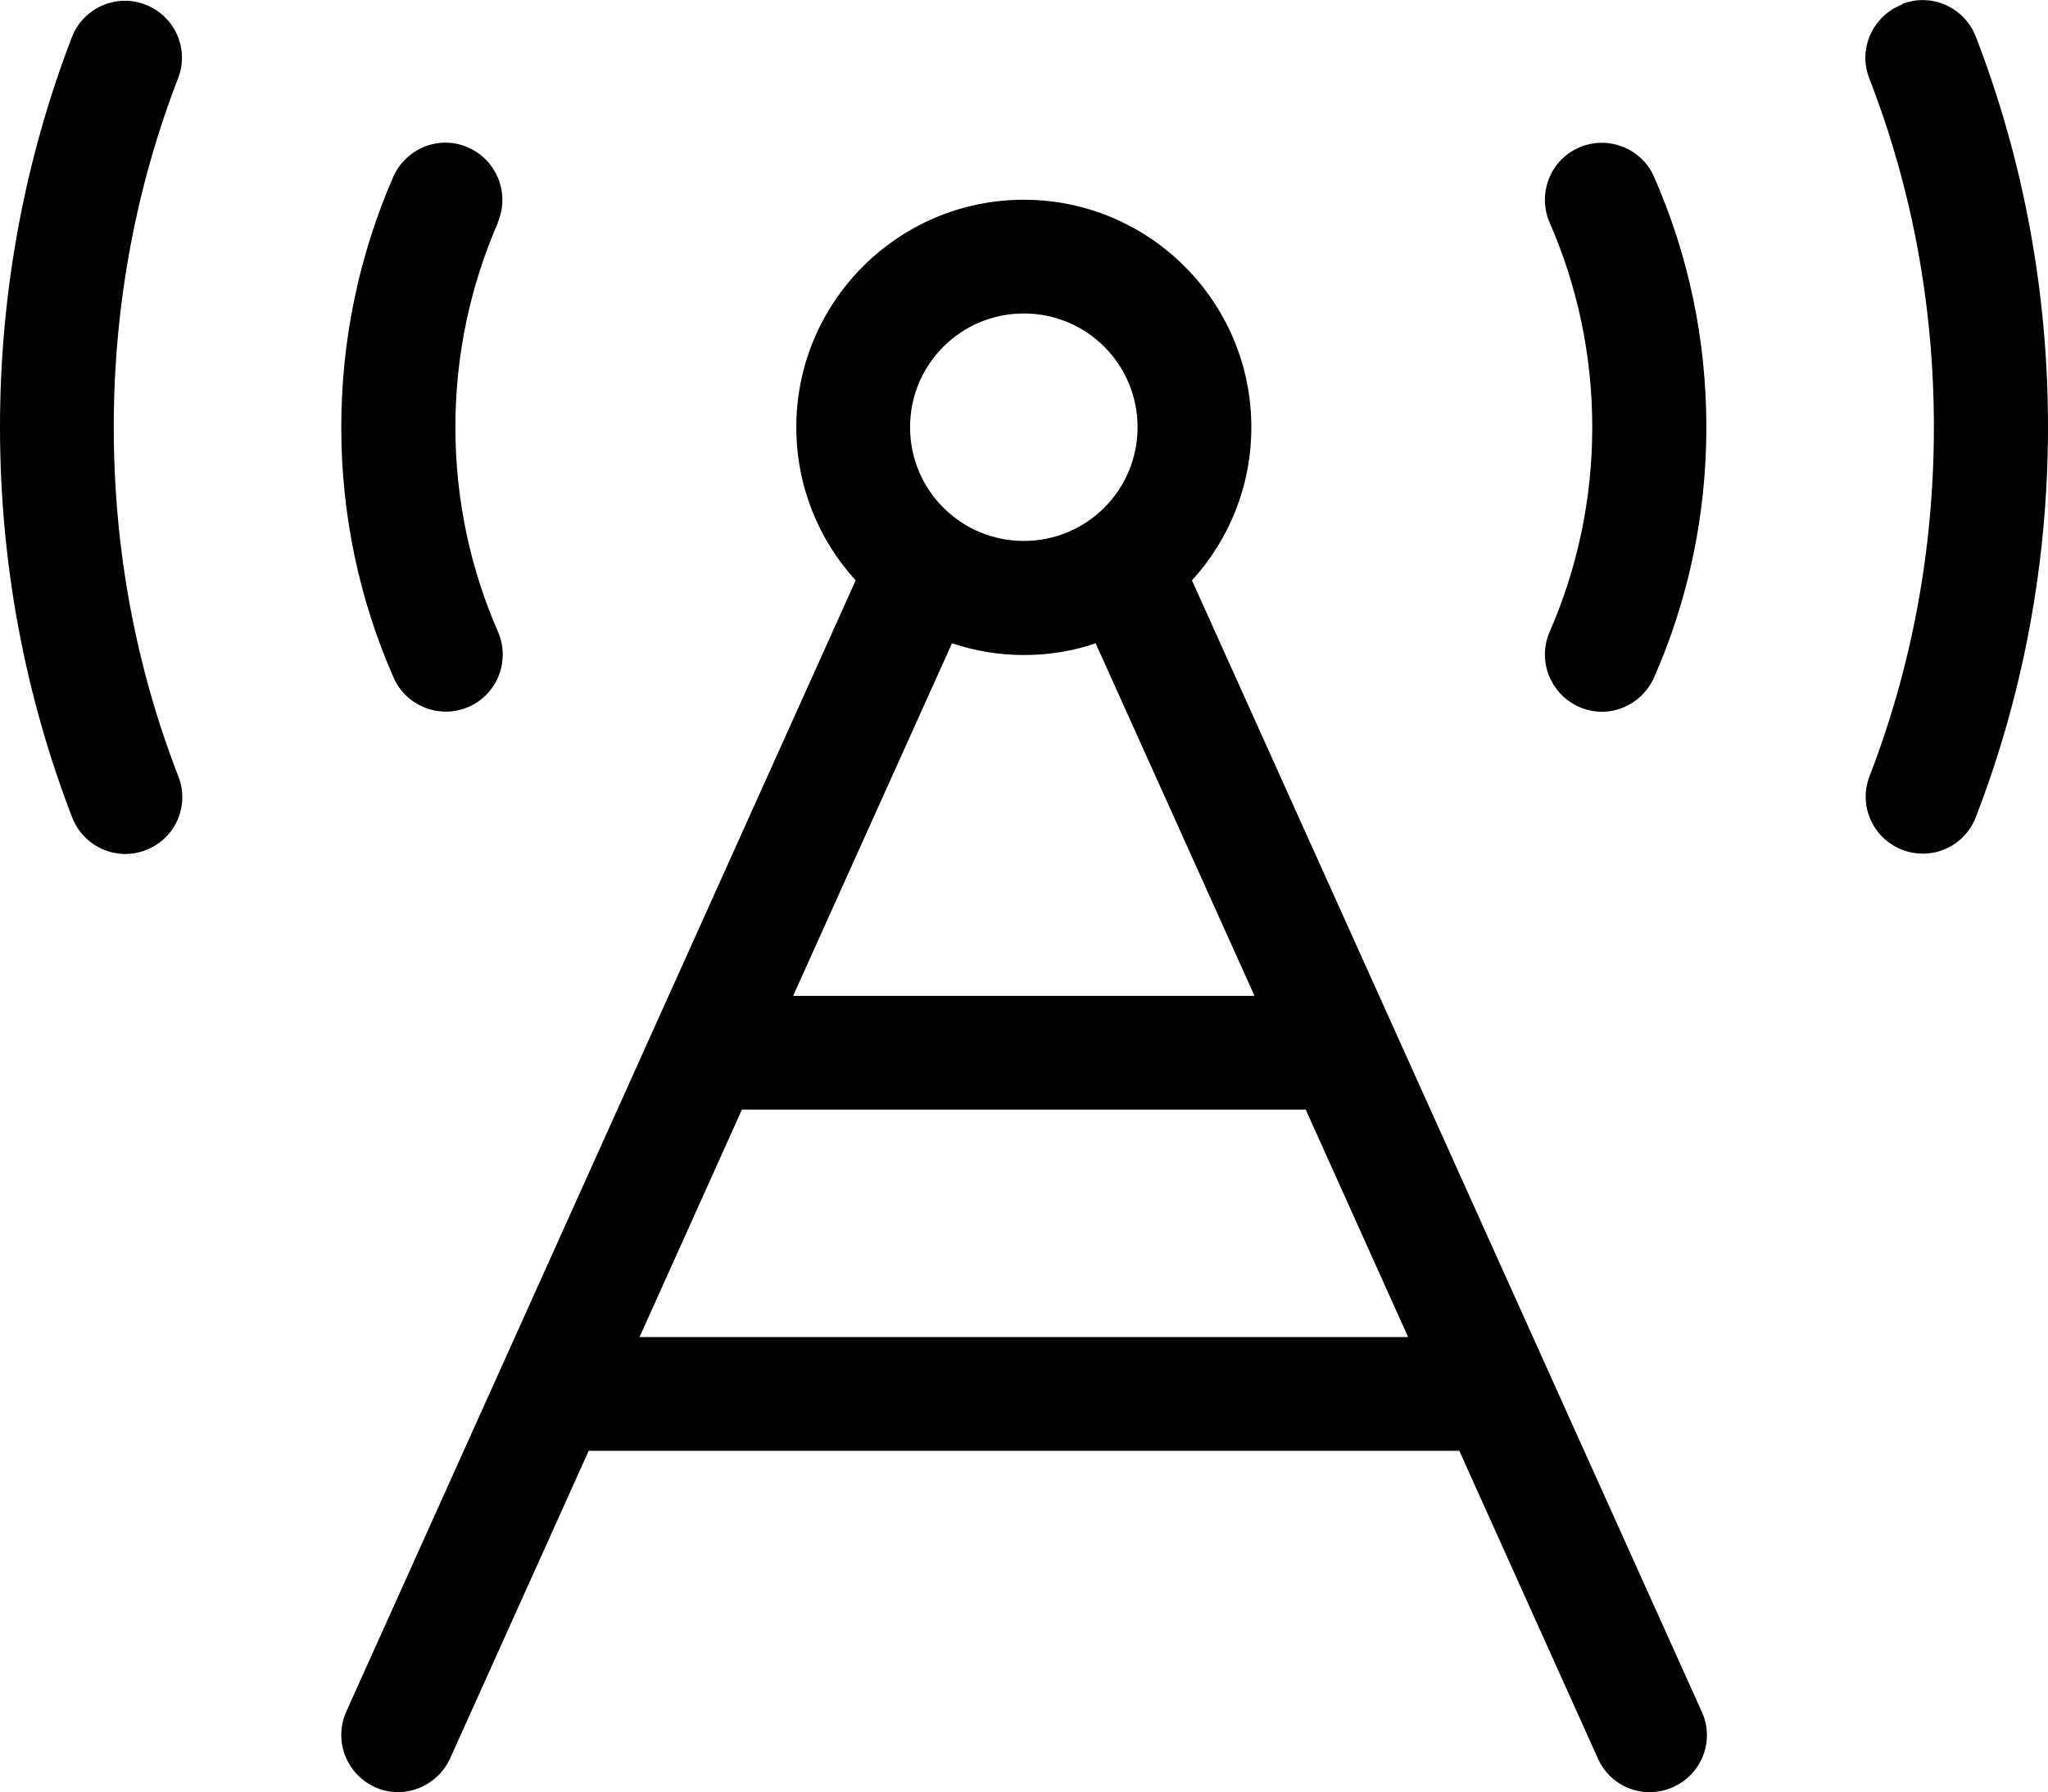
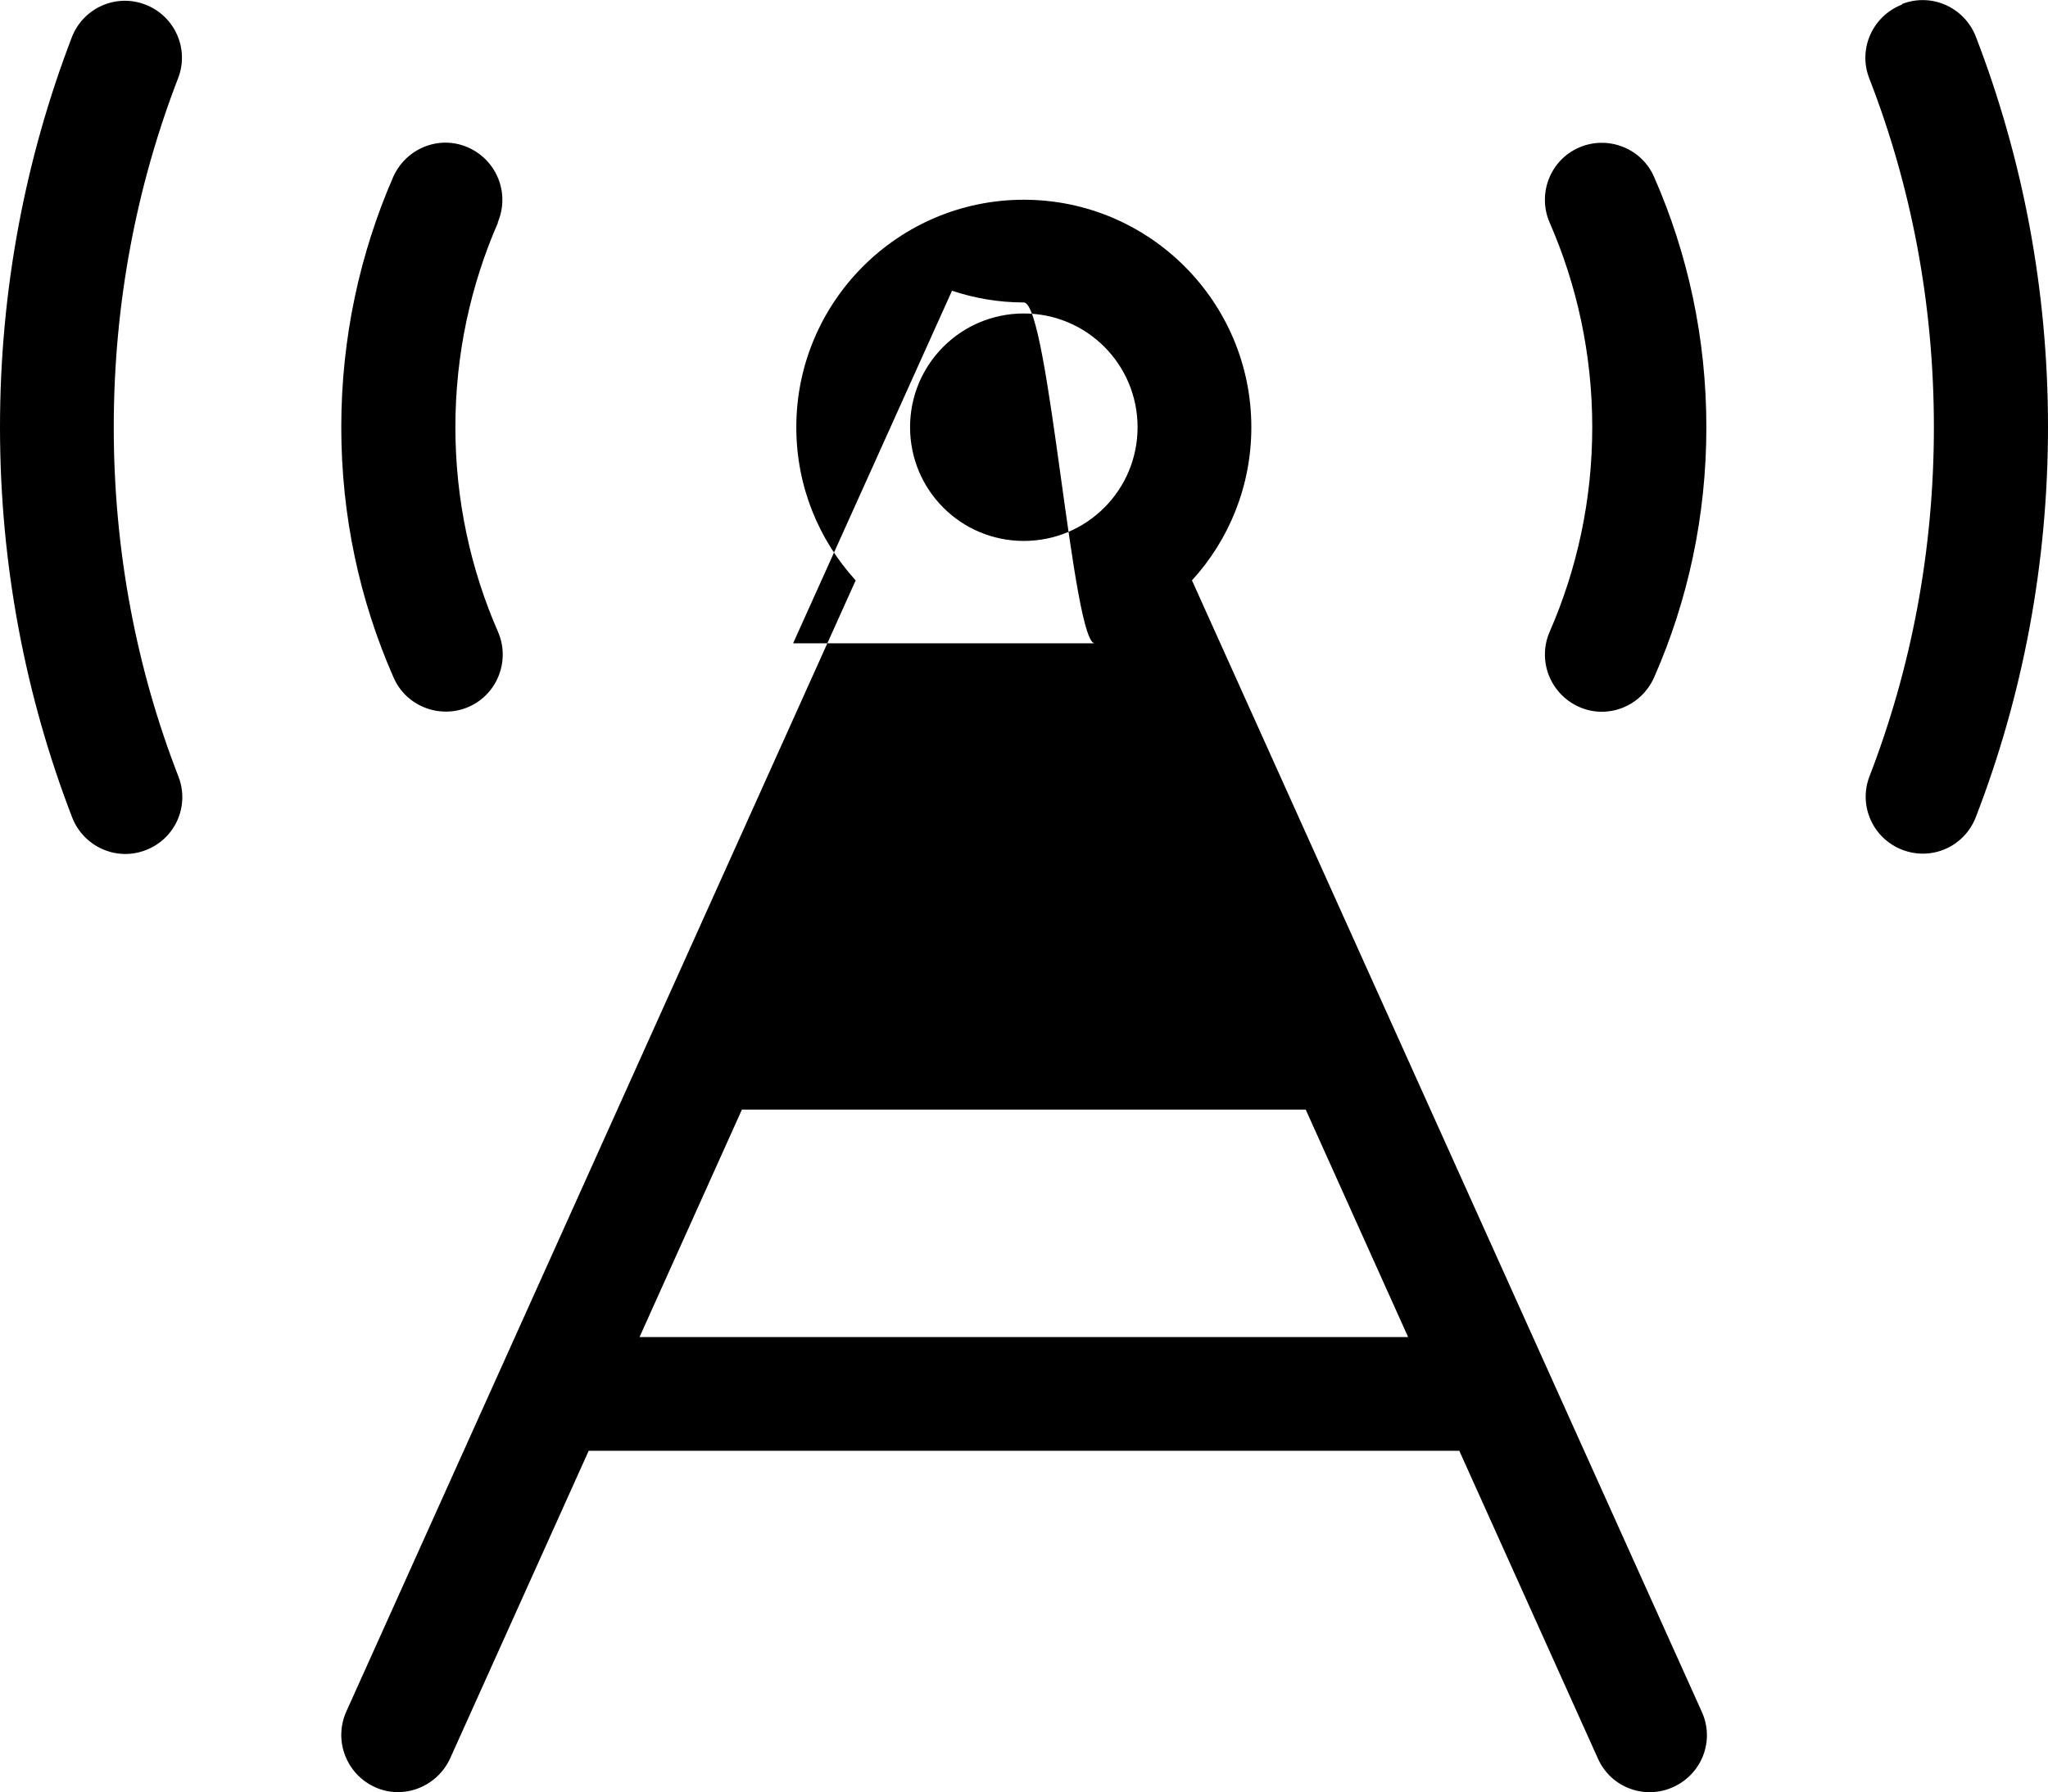
<svg xmlns="http://www.w3.org/2000/svg" version="1.1" id="Ebene_1" x="0px" y="0px" viewBox="0 0 576.1 504.2" style="enable-background:new 0 0 576.1 504.2;" xml:space="preserve">
-   <path d="M40.9,1.3c-8.2-3.2-17.5,0.9-20.7,9.2C7.2,44.4,0,81.4,0,120.2S7.2,196,20.3,230c3.2,8.2,12.4,12.4,20.7,9.2  s12.4-12.4,9.2-20.7C38.4,188.2,32,155,32,120.2S38.4,52.3,50.1,22C53.3,13.8,49.2,4.5,40.9,1.3z M535,1.3  c-8.2,3.2-12.4,12.4-9.2,20.7c11.8,30.3,18.2,63.4,18.2,98.2s-6.4,67.9-18.1,98.2c-3.2,8.2,0.9,17.5,9.2,20.7s17.5-0.9,20.7-9.2  c13.1-33.9,20.3-71,20.3-109.8s-7.2-75.8-20.3-109.8c-3.2-8.2-12.4-12.4-20.7-9.2L535,1.3z M288,88.2c17.7,0,32,14.3,32,32  s-14.3,32-32,32s-32-14.3-32-32S270.3,88.2,288,88.2z M335.3,163.3c10.4-11.4,16.7-26.5,16.7-43.1c0-35.3-28.7-64-64-64  s-64,28.7-64,64c0,16.6,6.3,31.7,16.7,43.1L97.4,481.6c-3.6,8.1,0,17.5,8,21.2c8,3.7,17.5,0,21.2-8l39-86.6h244.9l39,86.6  c3.6,8.1,13.1,11.7,21.2,8s11.7-13.1,8-21.2L335.3,163.3z M396.1,376.2H179.9l28.8-64h158.6L396.1,376.2L396.1,376.2z M308.2,181  l44.7,99.2H223.1l44.7-99.2c6.3,2.1,13.1,3.3,20.2,3.3S301.8,183.2,308.2,181L308.2,181z M140,62.6c3.5-8.1-0.2-17.5-8.3-21.1  s-17.5,0.2-21.1,8.3C101.2,71.4,96,95.2,96,120.2s5.2,48.8,14.7,70.4c3.5,8.1,13,11.8,21.1,8.3s11.8-13,8.3-21.1  c-7.7-17.6-12-37.1-12-57.6s4.3-40,12-57.6L140,62.6z M465.3,49.8c-3.5-8.1-13-11.8-21.1-8.3s-11.8,13-8.3,21.1  c7.7,17.6,12,37.1,12,57.6s-4.3,40-12,57.6c-3.5,8.1,0.2,17.5,8.3,21.1s17.5-0.2,21.1-8.3c9.5-21.6,14.7-45.4,14.7-70.4  S474.8,71.4,465.3,49.8z" />
+   <path d="M40.9,1.3c-8.2-3.2-17.5,0.9-20.7,9.2C7.2,44.4,0,81.4,0,120.2S7.2,196,20.3,230c3.2,8.2,12.4,12.4,20.7,9.2  s12.4-12.4,9.2-20.7C38.4,188.2,32,155,32,120.2S38.4,52.3,50.1,22C53.3,13.8,49.2,4.5,40.9,1.3z M535,1.3  c-8.2,3.2-12.4,12.4-9.2,20.7c11.8,30.3,18.2,63.4,18.2,98.2s-6.4,67.9-18.1,98.2c-3.2,8.2,0.9,17.5,9.2,20.7s17.5-0.9,20.7-9.2  c13.1-33.9,20.3-71,20.3-109.8s-7.2-75.8-20.3-109.8c-3.2-8.2-12.4-12.4-20.7-9.2L535,1.3z M288,88.2c17.7,0,32,14.3,32,32  s-14.3,32-32,32s-32-14.3-32-32S270.3,88.2,288,88.2z M335.3,163.3c10.4-11.4,16.7-26.5,16.7-43.1c0-35.3-28.7-64-64-64  s-64,28.7-64,64c0,16.6,6.3,31.7,16.7,43.1L97.4,481.6c-3.6,8.1,0,17.5,8,21.2c8,3.7,17.5,0,21.2-8l39-86.6h244.9l39,86.6  c3.6,8.1,13.1,11.7,21.2,8s11.7-13.1,8-21.2L335.3,163.3z M396.1,376.2H179.9l28.8-64h158.6L396.1,376.2L396.1,376.2z M308.2,181  H223.1l44.7-99.2c6.3,2.1,13.1,3.3,20.2,3.3S301.8,183.2,308.2,181L308.2,181z M140,62.6c3.5-8.1-0.2-17.5-8.3-21.1  s-17.5,0.2-21.1,8.3C101.2,71.4,96,95.2,96,120.2s5.2,48.8,14.7,70.4c3.5,8.1,13,11.8,21.1,8.3s11.8-13,8.3-21.1  c-7.7-17.6-12-37.1-12-57.6s4.3-40,12-57.6L140,62.6z M465.3,49.8c-3.5-8.1-13-11.8-21.1-8.3s-11.8,13-8.3,21.1  c7.7,17.6,12,37.1,12,57.6s-4.3,40-12,57.6c-3.5,8.1,0.2,17.5,8.3,21.1s17.5-0.2,21.1-8.3c9.5-21.6,14.7-45.4,14.7-70.4  S474.8,71.4,465.3,49.8z" />
</svg>